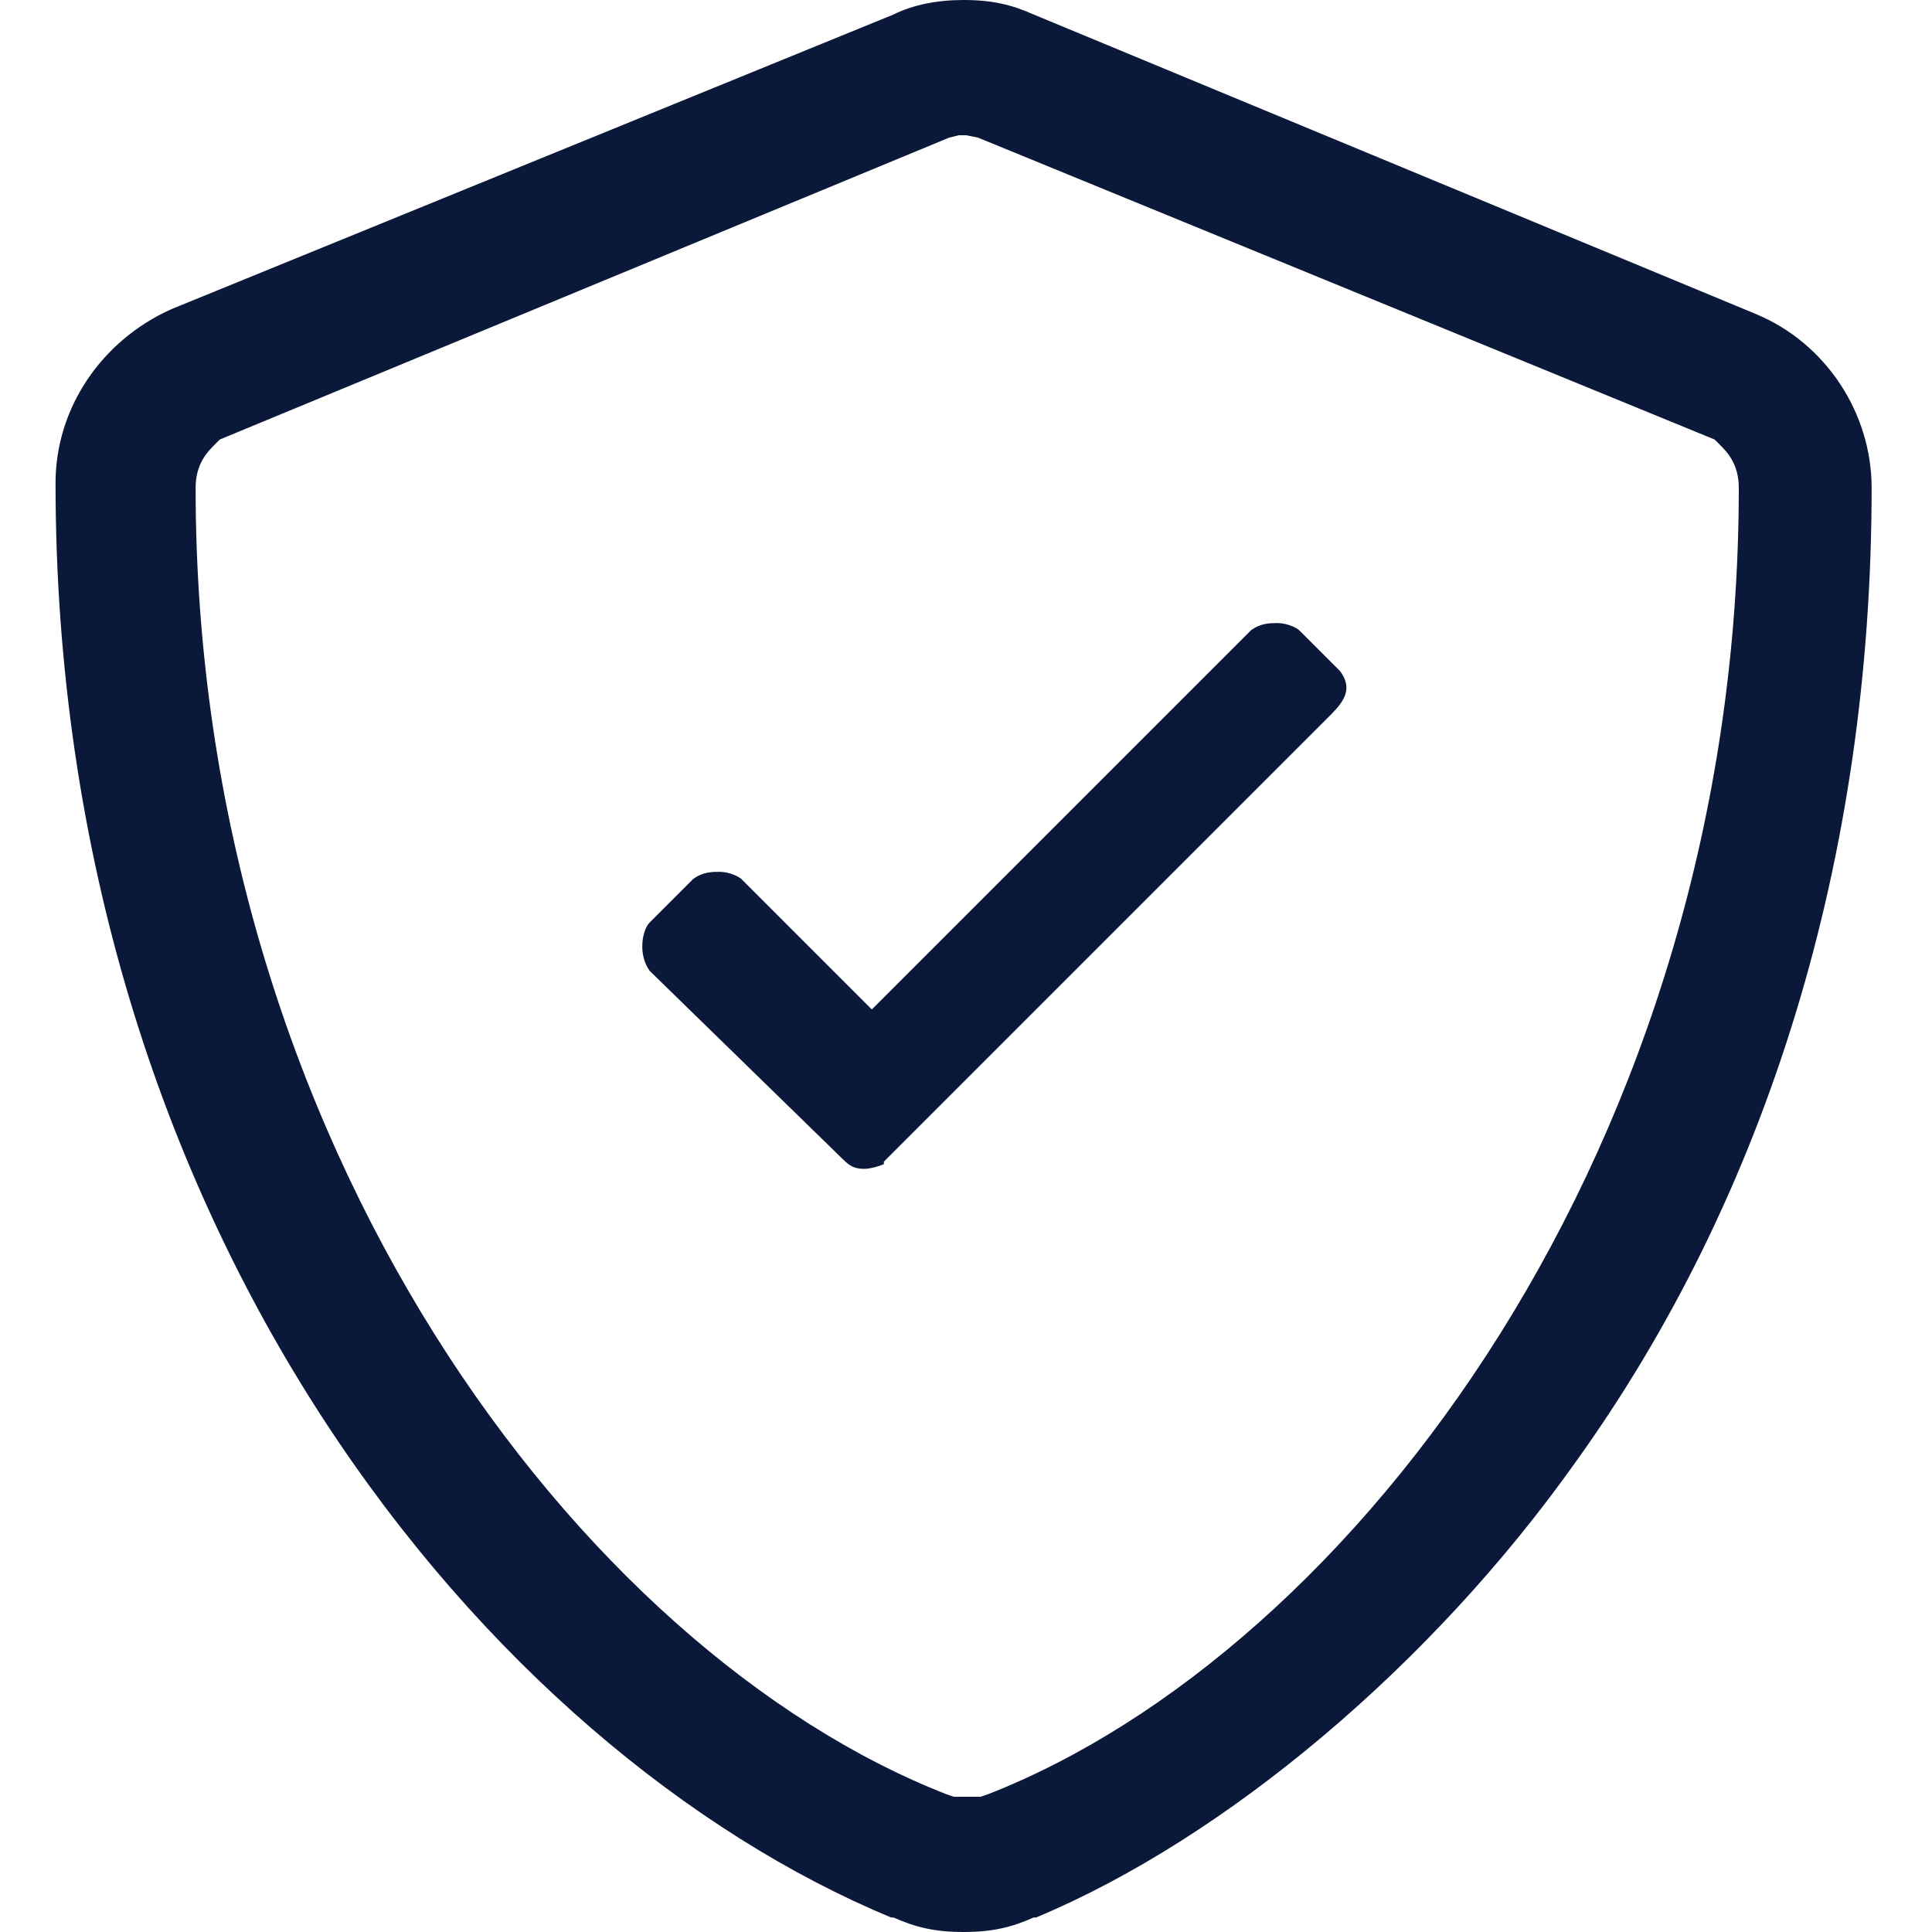
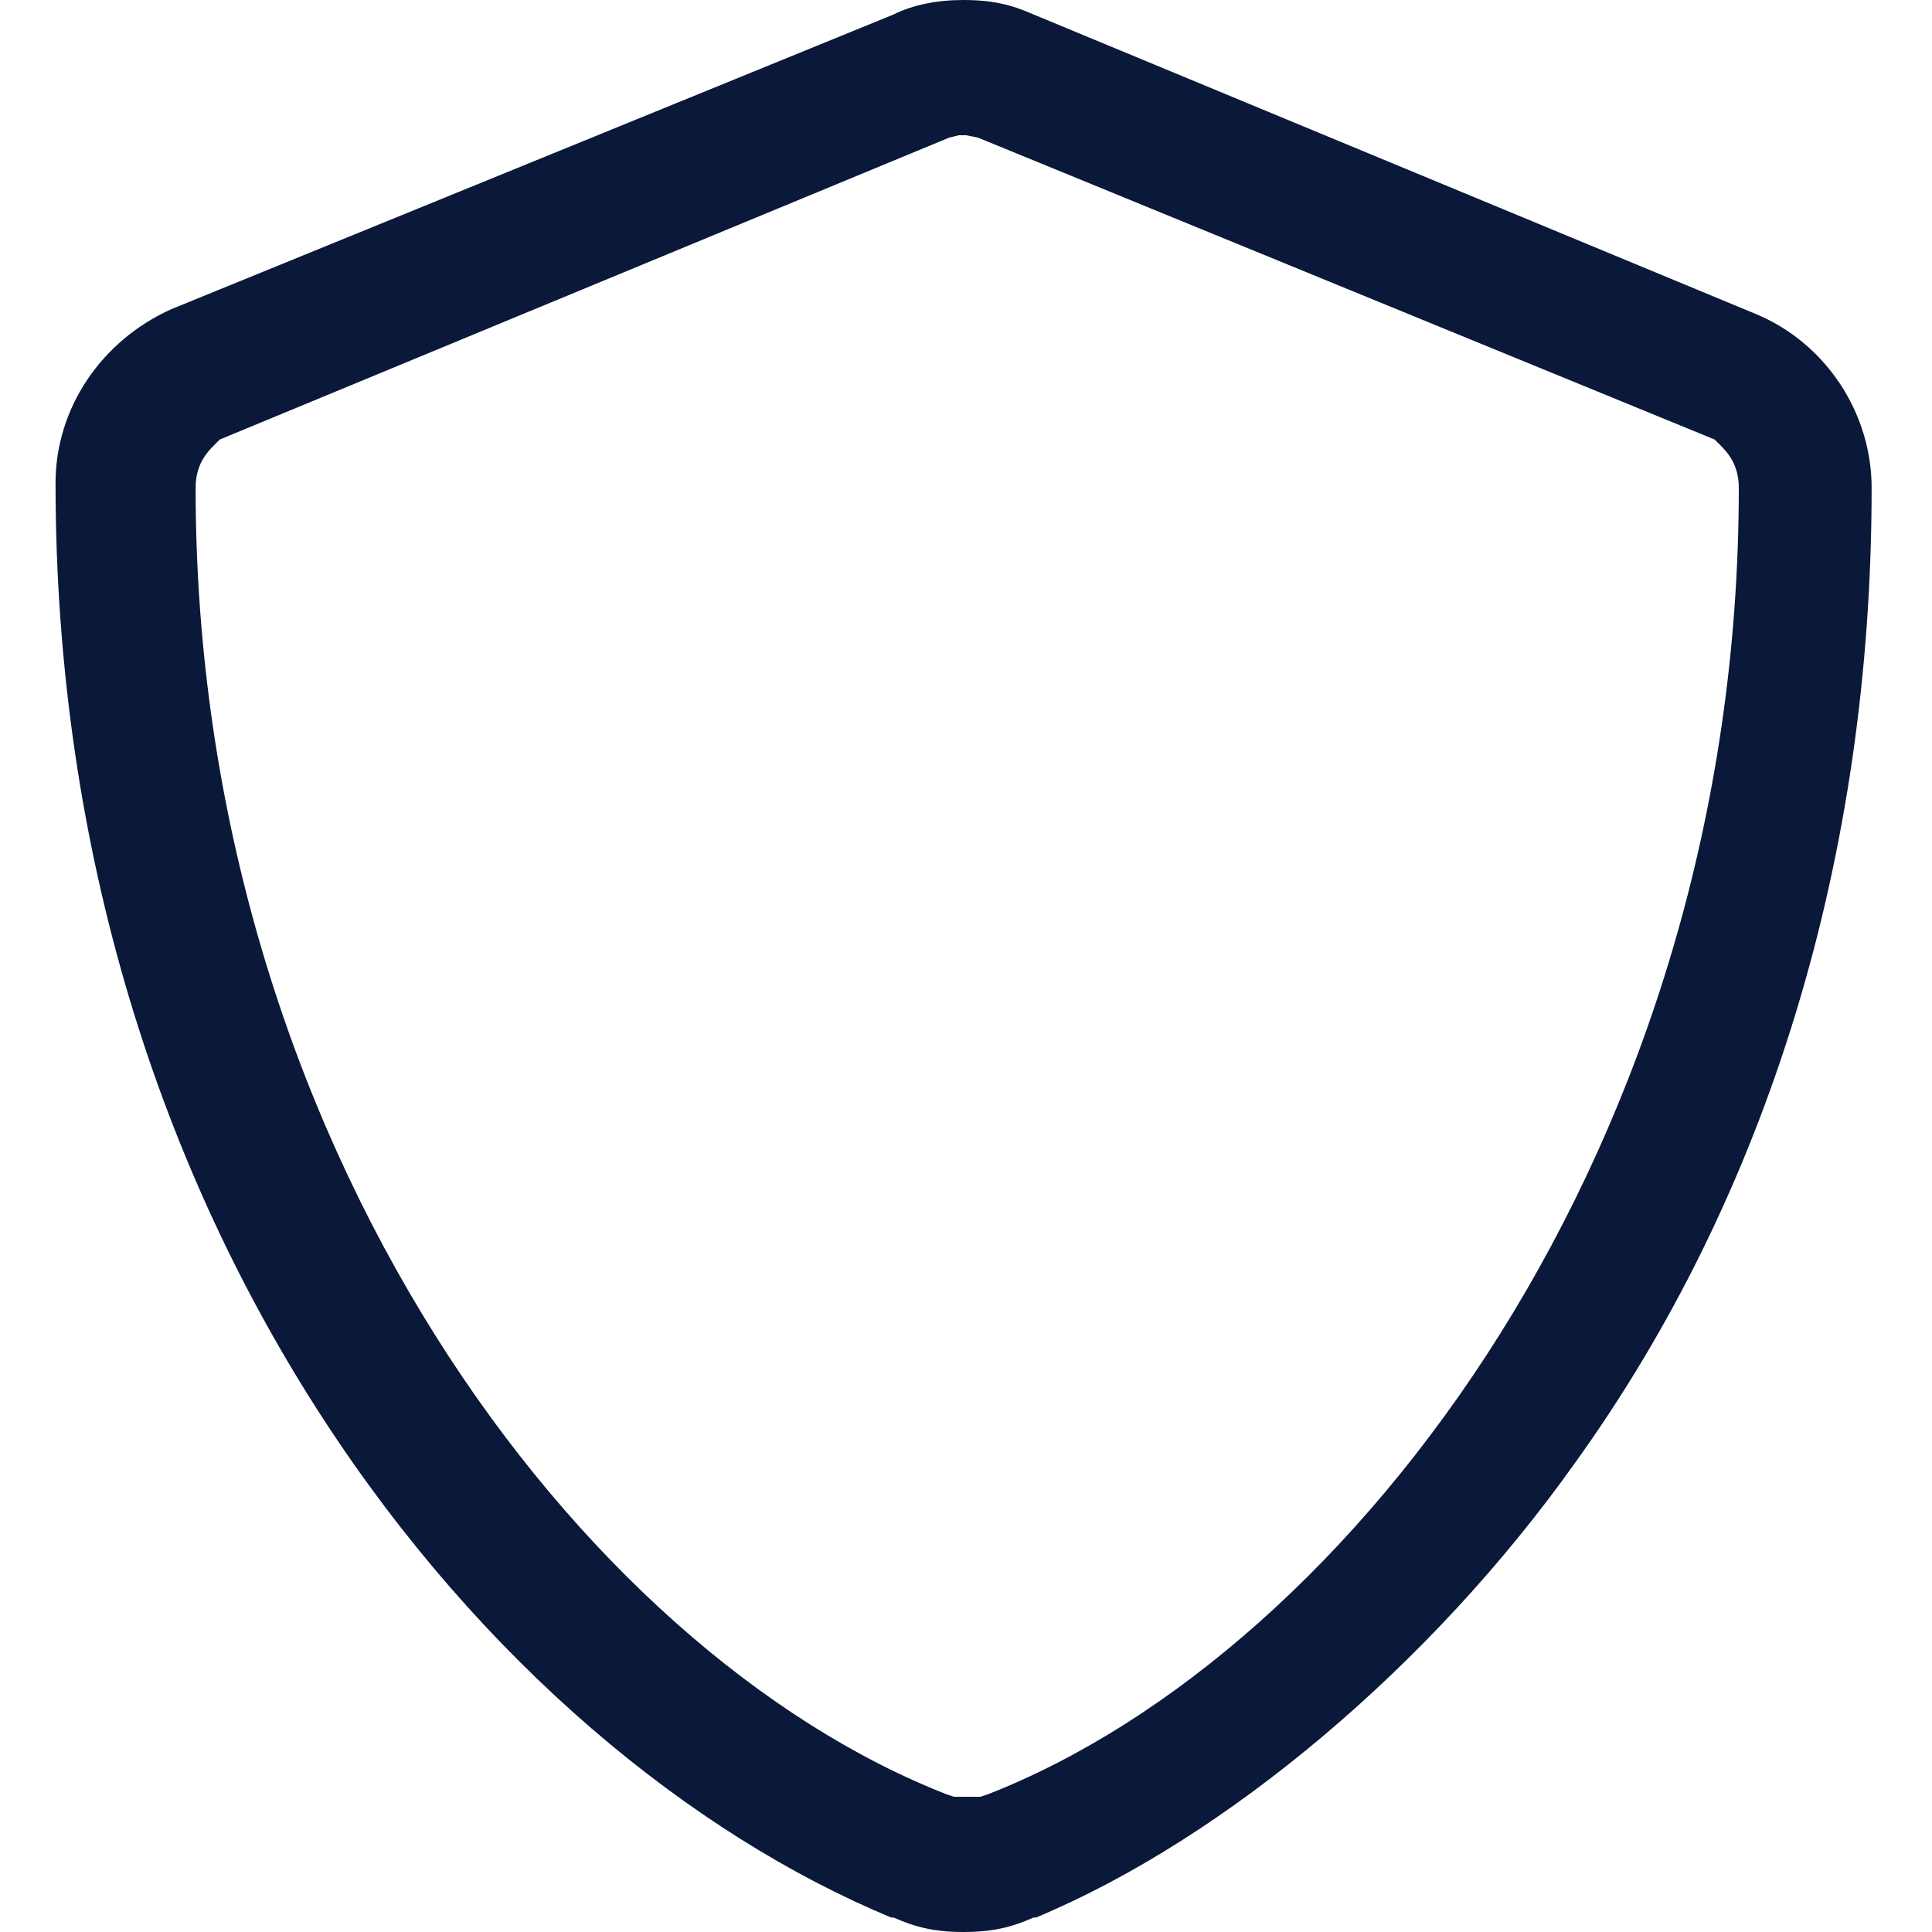
<svg xmlns="http://www.w3.org/2000/svg" version="1.1" id="Layer_1" x="0px" y="0px" viewBox="0 0 80 80" style="enable-background:new 0 0 80 80;" xml:space="preserve">
  <style type="text/css">
	.st0{fill:#0A1839;}
</style>
  <path class="st0" d="M39.9,80c-1.2,0-2-0.2-2.9-0.6l-0.1,0C20.3,72.5,2.3,51,2.3,20c0-3.1,1.9-5.9,4.8-7.2L37,0.6l0,0  C37.8,0.2,38.8,0,39.9,0c1.2,0,2,0.2,2.9,0.6L72.7,13c2.9,1.2,4.8,4.1,4.8,7.2c0,15.3-4.3,29.3-12.3,40.4  c-5.9,8.3-14.4,15.5-22.3,18.8l-0.1,0C41.9,79.8,41.1,80,39.9,80z M9.1,18.2l-0.2,0.2c-0.3,0.3-0.8,0.8-0.8,1.8  c0,27.2,16,48.2,31.1,54.1l0.3,0.1h1.1l0.3-0.1c15.1-5.9,31.1-26.9,31.1-54.1c0-1-0.5-1.5-0.8-1.8l-0.2-0.2L40.5,5.7L40,5.6h-0.3  l-0.4,0.1L9.1,18.2z" />
-   <path class="st0" d="M35.8,48.4c-0.4,0-0.6-0.1-0.9-0.4l-8-7.8c-0.5-0.7-0.3-1.7,0-2l1.8-1.8c0.4-0.3,0.8-0.3,1.1-0.3  c0.4,0,0.8,0.2,0.9,0.3l5.4,5.4l15.7-15.7c0.4-0.3,0.8-0.3,1.1-0.3c0.4,0,0.8,0.2,0.9,0.3l1.7,1.7c0.5,0.7,0.2,1.2-0.4,1.8  L36.6,48.1l0,0.1C36.4,48.3,36,48.4,35.8,48.4z" />
</svg>